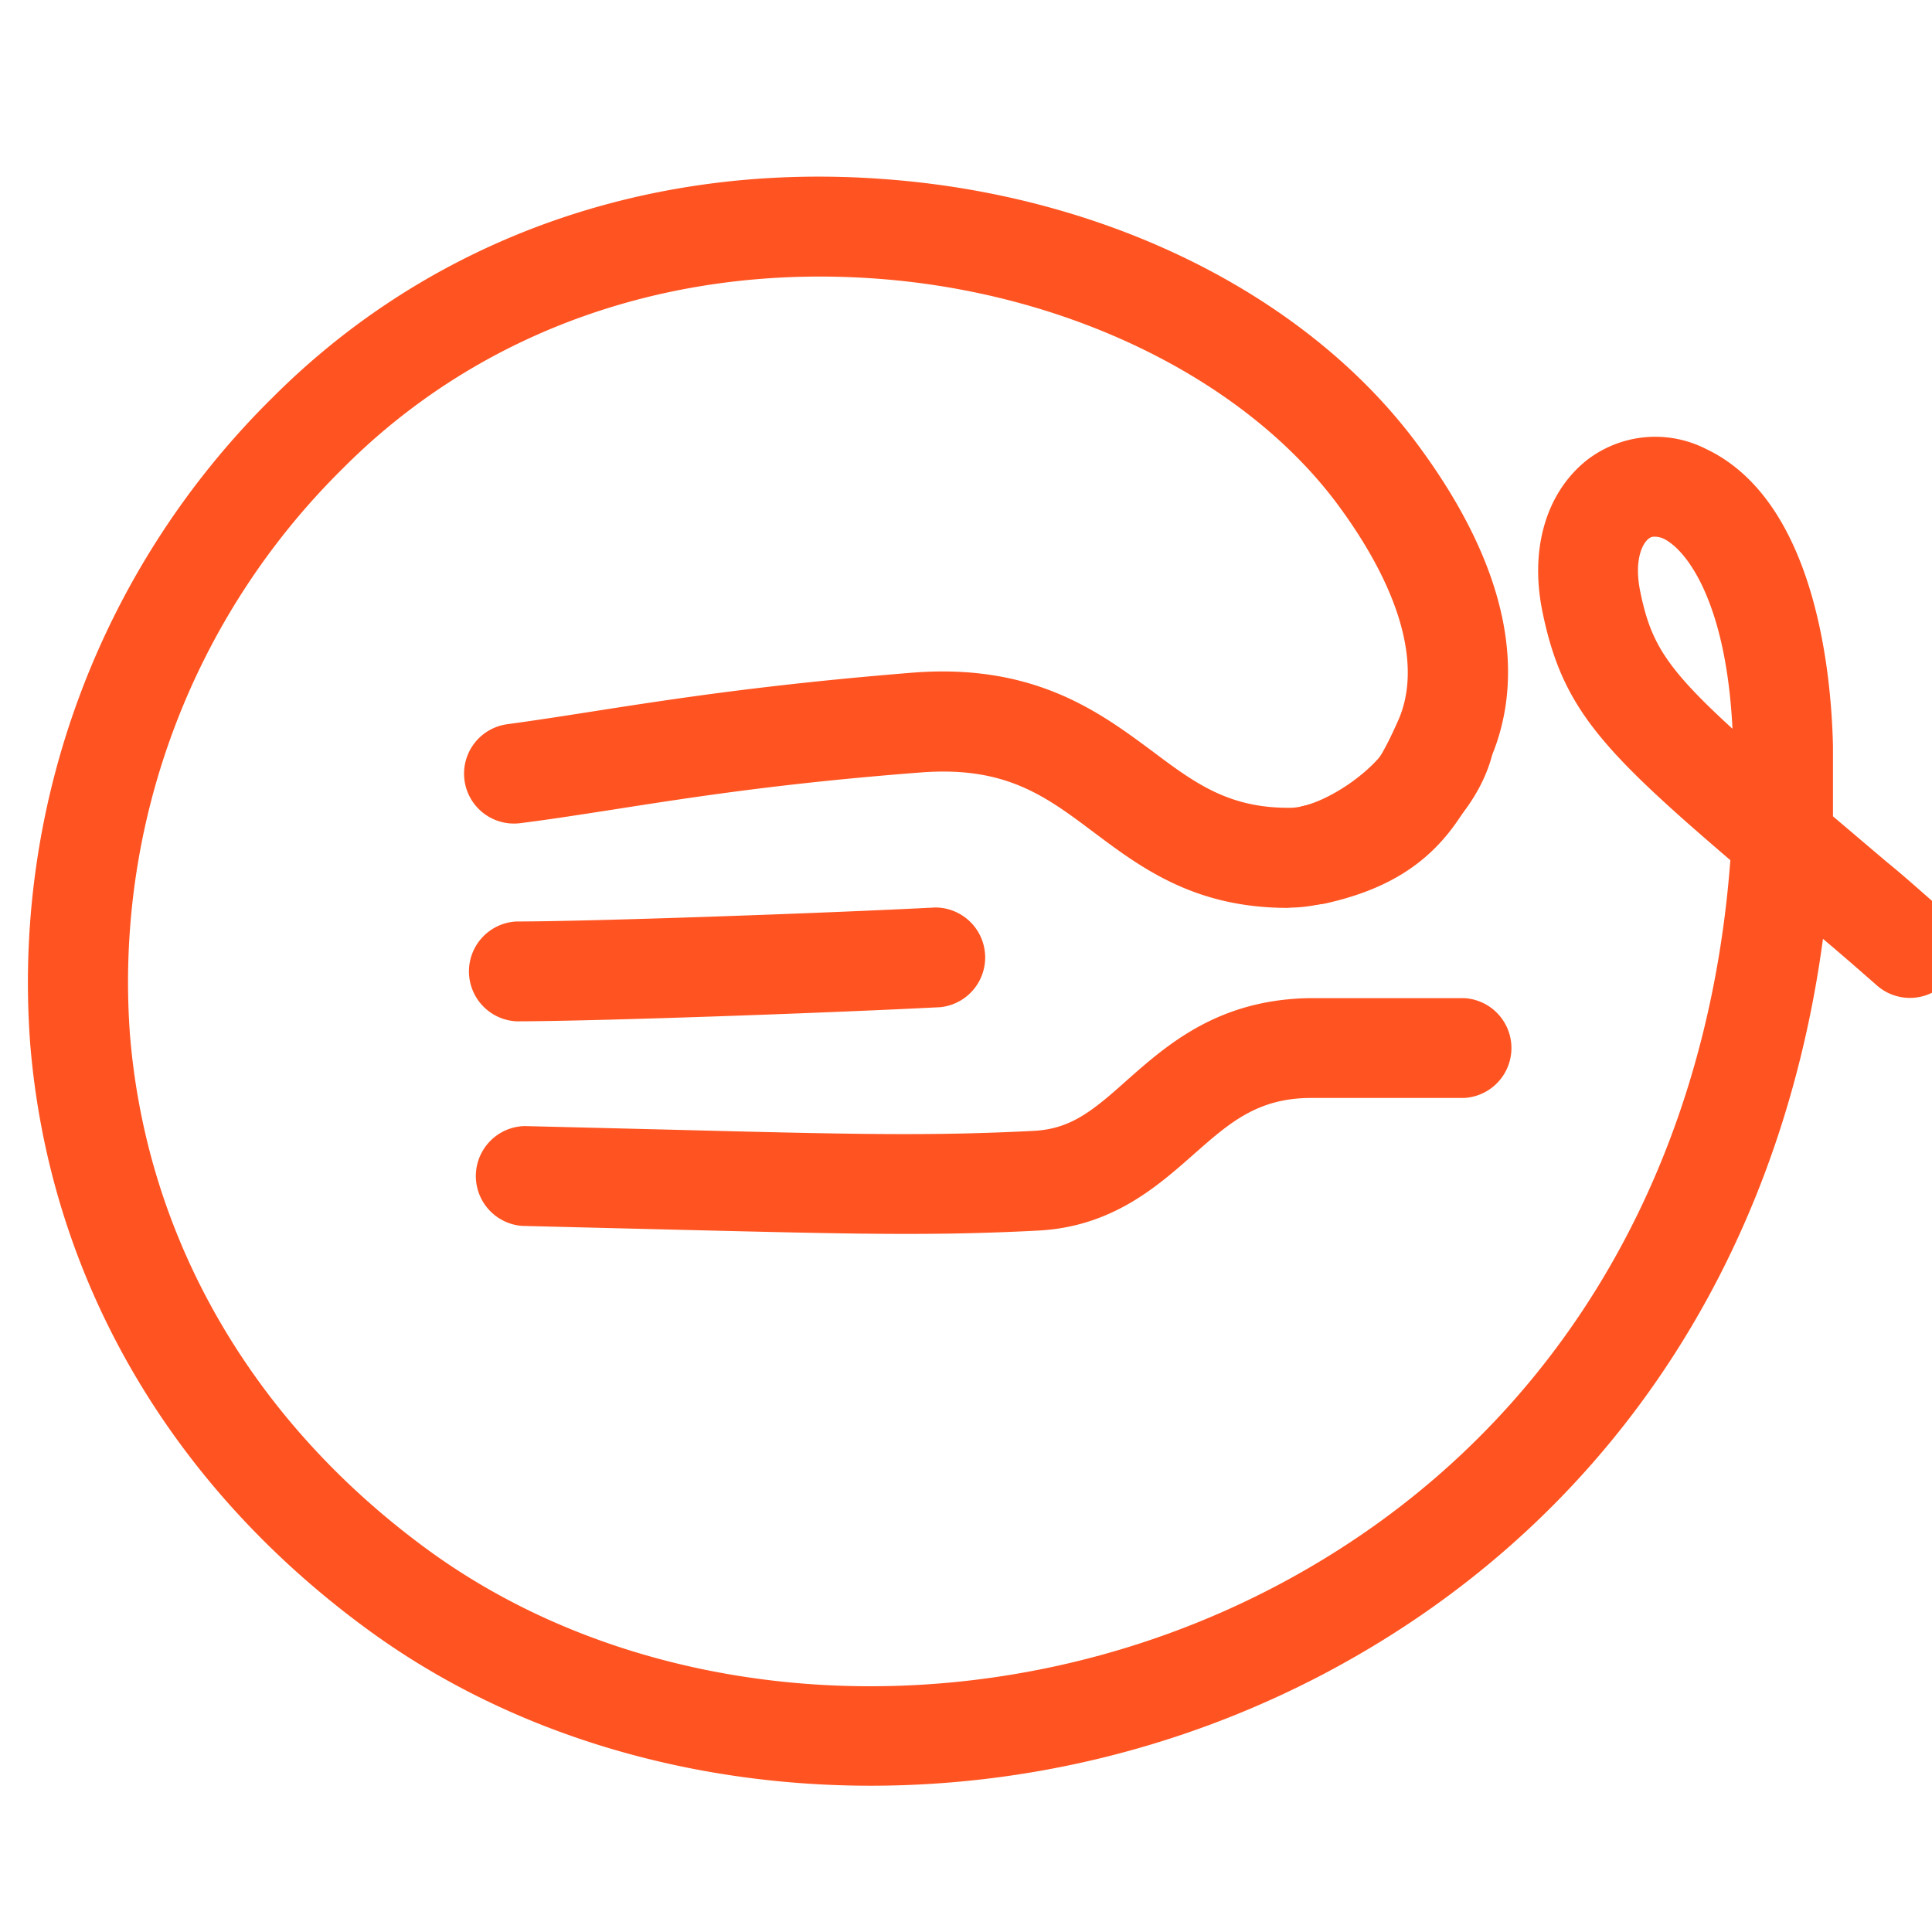
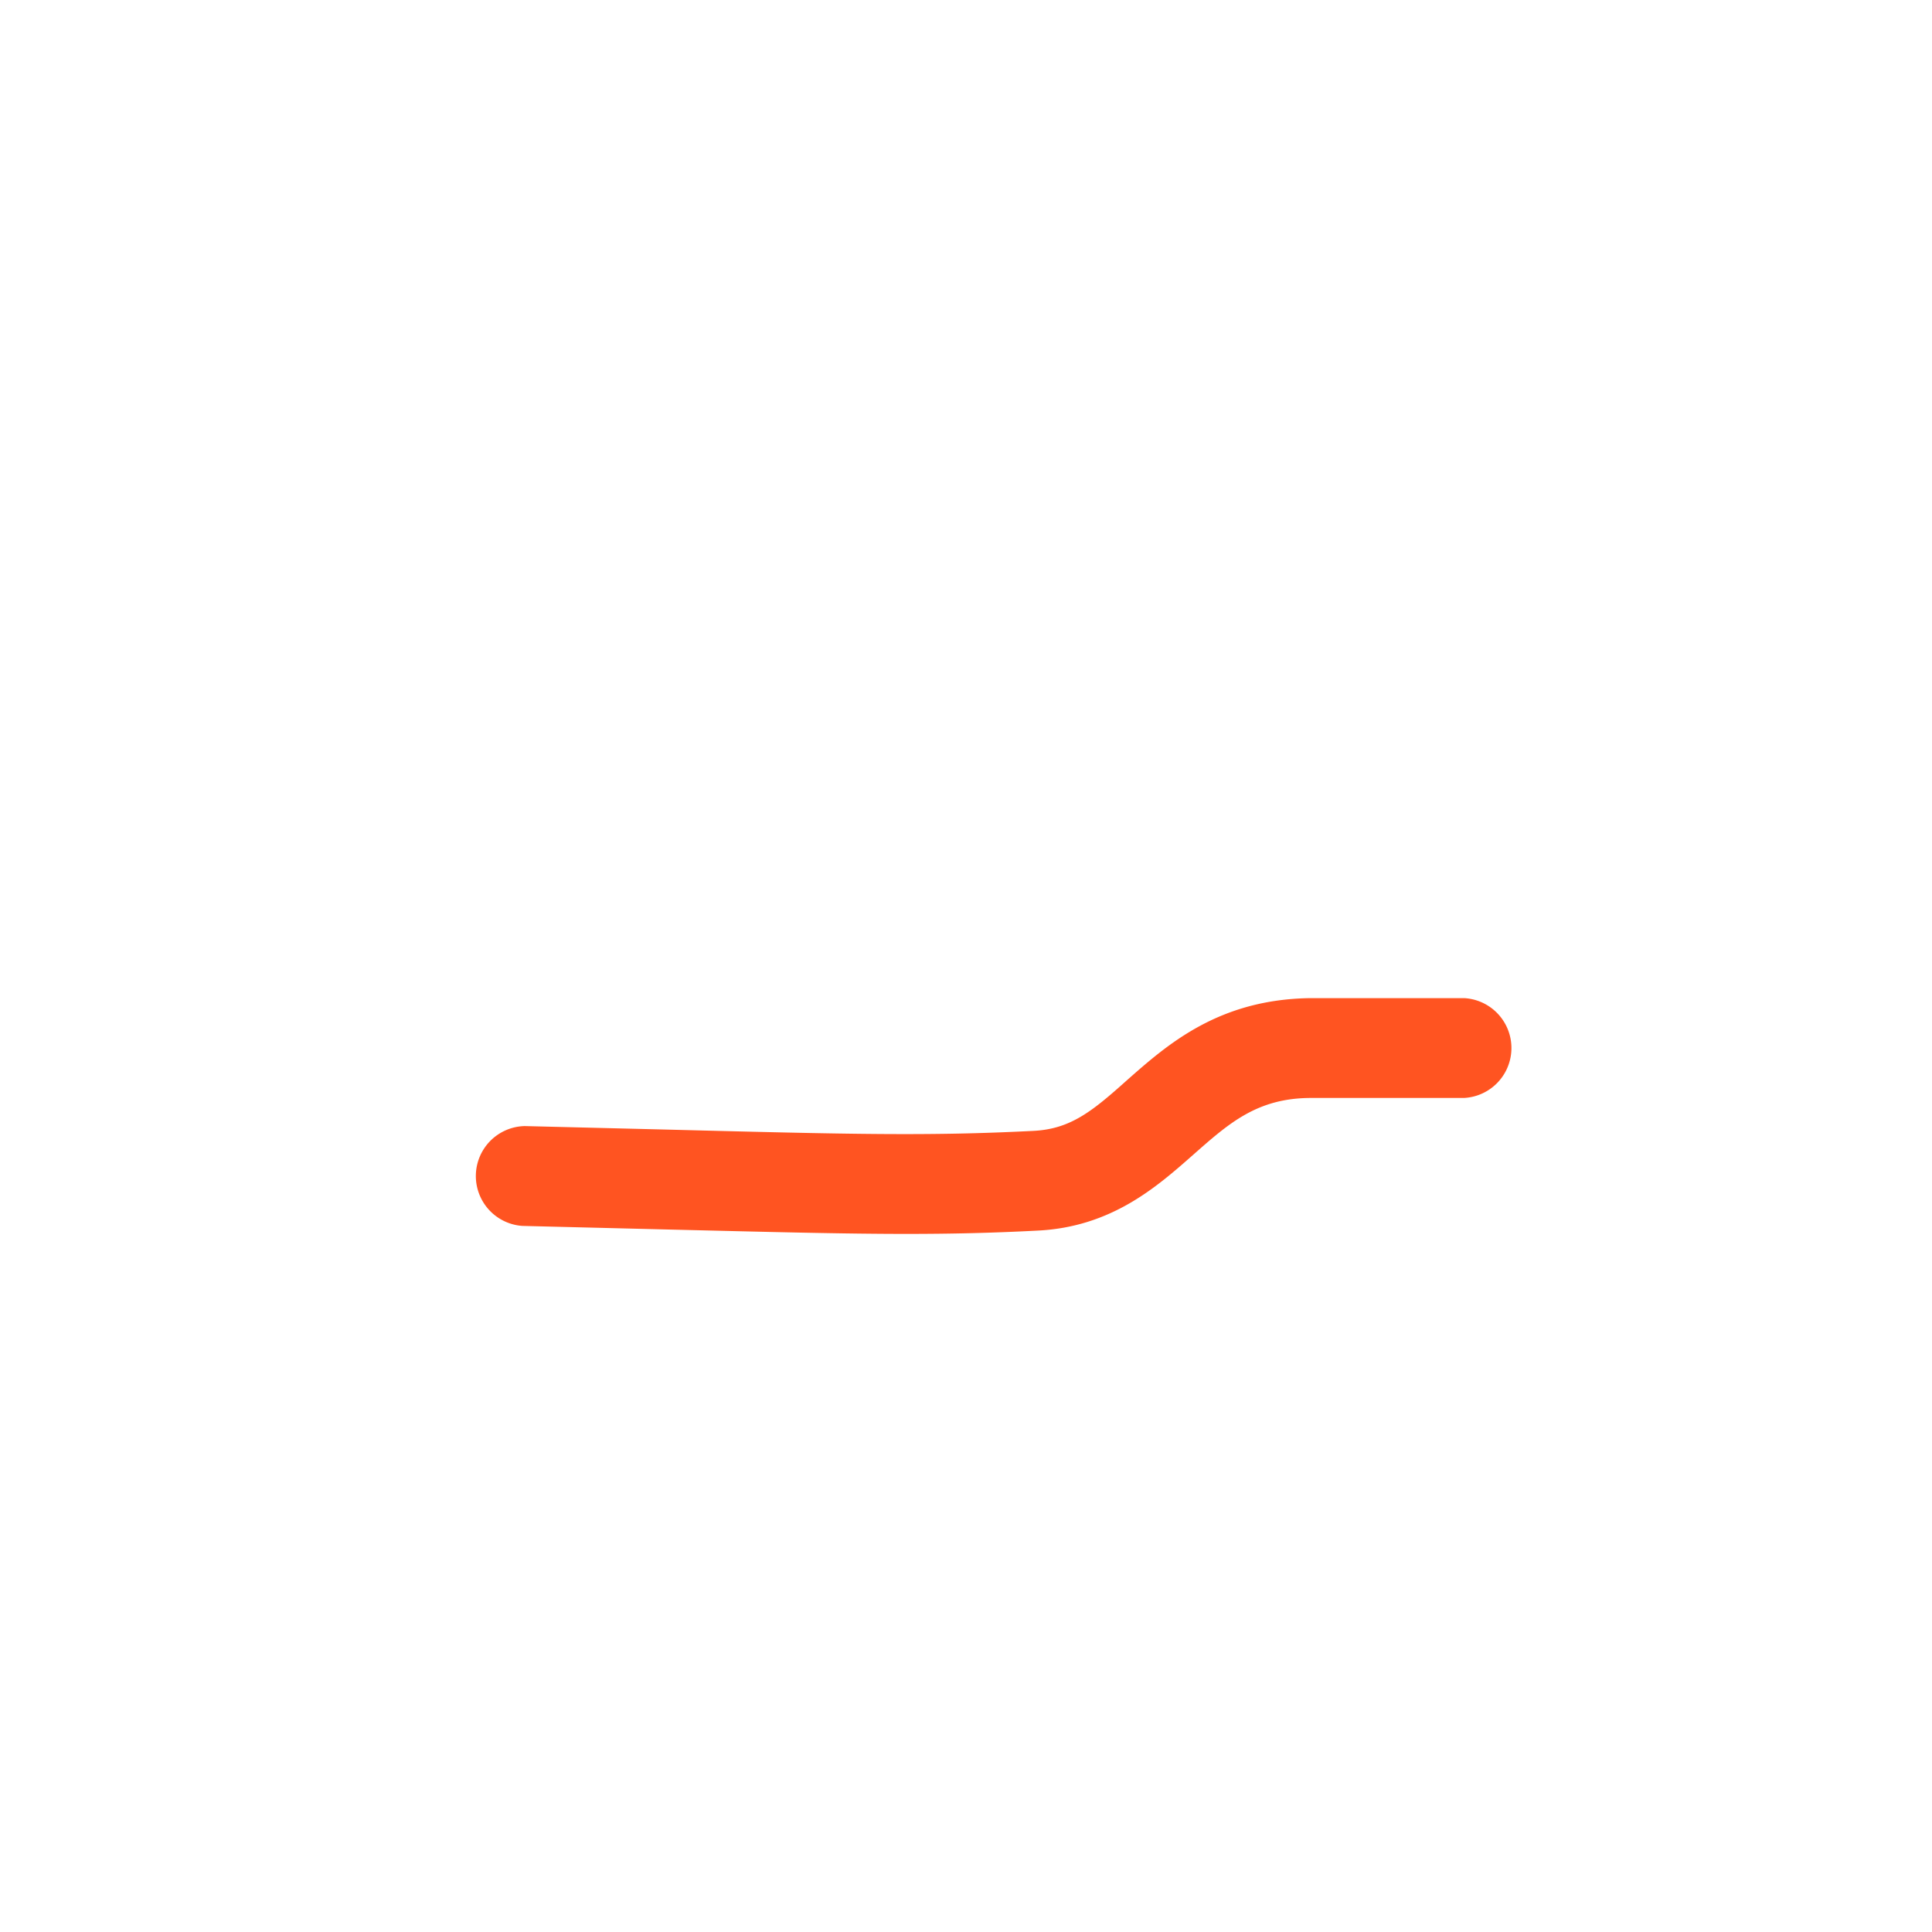
<svg xmlns="http://www.w3.org/2000/svg" width="40" height="40" viewBox="0 0 144.95 120.72" fill="#FF5421">
-   <path d="M96.62,56c-7,0-11-3-14.61-5.71s-6.6-4.94-12.94-4.45c-10.5.81-17.23,1.87-23.17,2.8-2.34.36-4.54.71-6.84,1a3.74,3.74,0,1,1-1-7.42c2.21-.3,4.38-.64,6.68-1,6.07-.95,13-2,23.75-2.87,9.15-.71,14.06,3,18,5.92,3.18,2.39,5.73,4.26,10.31,4.22,2.43,0,7.08-3.12,7.88-5.75a3.74,3.74,0,0,1,7.16,2.18c-1.87,6.16-9.58,11-15,11.06Z" />
  <path d="M68,80.46c-4.69,0-10.1-.14-18.29-.34l-10.52-.26a3.75,3.75,0,0,1,.18-7.49l10.53.26c14,.36,19.79.5,27.64.1,2.77-.14,4.4-1.46,7-3.79,3.07-2.71,6.9-6.09,13.8-6.17h11.5a3.75,3.75,0,0,1,0,7.49H98.37c-4.07,0-6.19,1.92-8.88,4.29s-6.09,5.38-11.61,5.66C74.44,80.39,71.39,80.46,68,80.46Z" />
-   <path d="M38.74,64.51a3.75,3.75,0,0,1,0-7.49c5.49,0,22.91-.61,31.42-1.05a3.75,3.75,0,0,1,.39,7.48C61.77,63.9,44.44,64.51,38.74,64.51Z" />
-   <path d="M65.32,121.86c-13.64,0-26.9-3.88-37.46-11.52C12.76,99.41,3.67,83.71,2.26,66.12A61.66,61.66,0,0,1,20.45,17.71C32.3,5.85,48.58,0,66.3,1.32,83,2.53,98,10,106.31,21.17s7.54,19.11,5.44,23.82-4.52,8.88-12.06,10.62A3.75,3.75,0,1,1,98,48.31c4.11-1,5.21-2.58,6.9-6.37,1.81-4.08.18-9.86-4.61-16.3-7-9.35-20.2-15.81-34.54-16.85C50.24,7.66,36,12.71,25.75,23a54.14,54.14,0,0,0-16,42.51C11,80.89,19,94.65,32.25,104.27c17.21,12.46,42.7,13.52,63.43,2.64C115.85,96.33,128,76.74,129.82,52.42c-9.7-8.31-12.61-11.45-14.08-18.56-1-4.76.25-9,3.3-11.44a8.39,8.39,0,0,1,8.94-.86c8.25,3.89,9.42,16.89,9.54,22.3,0,1.78,0,3.53,0,5.27l1.25,1.06,2.84,2.41c1.24,1,2.69,2.31,4.08,3.52a3.75,3.75,0,1,1-4.94,5.64c-1.36-1.19-2.41-2.11-3.63-3.14l-.35-.3c-3.29,24.48-16.52,44.18-37.58,55.22A73.09,73.09,0,0,1,65.32,121.86Zm58.81-93.71a.64.64,0,0,0-.45.16c-.46.36-1.11,1.62-.61,4,.77,3.72,1.84,5.62,6.91,10.25-.47-9.51-3.44-13.44-5.19-14.27A1.64,1.64,0,0,0,124.13,28.15Z" />
</svg>